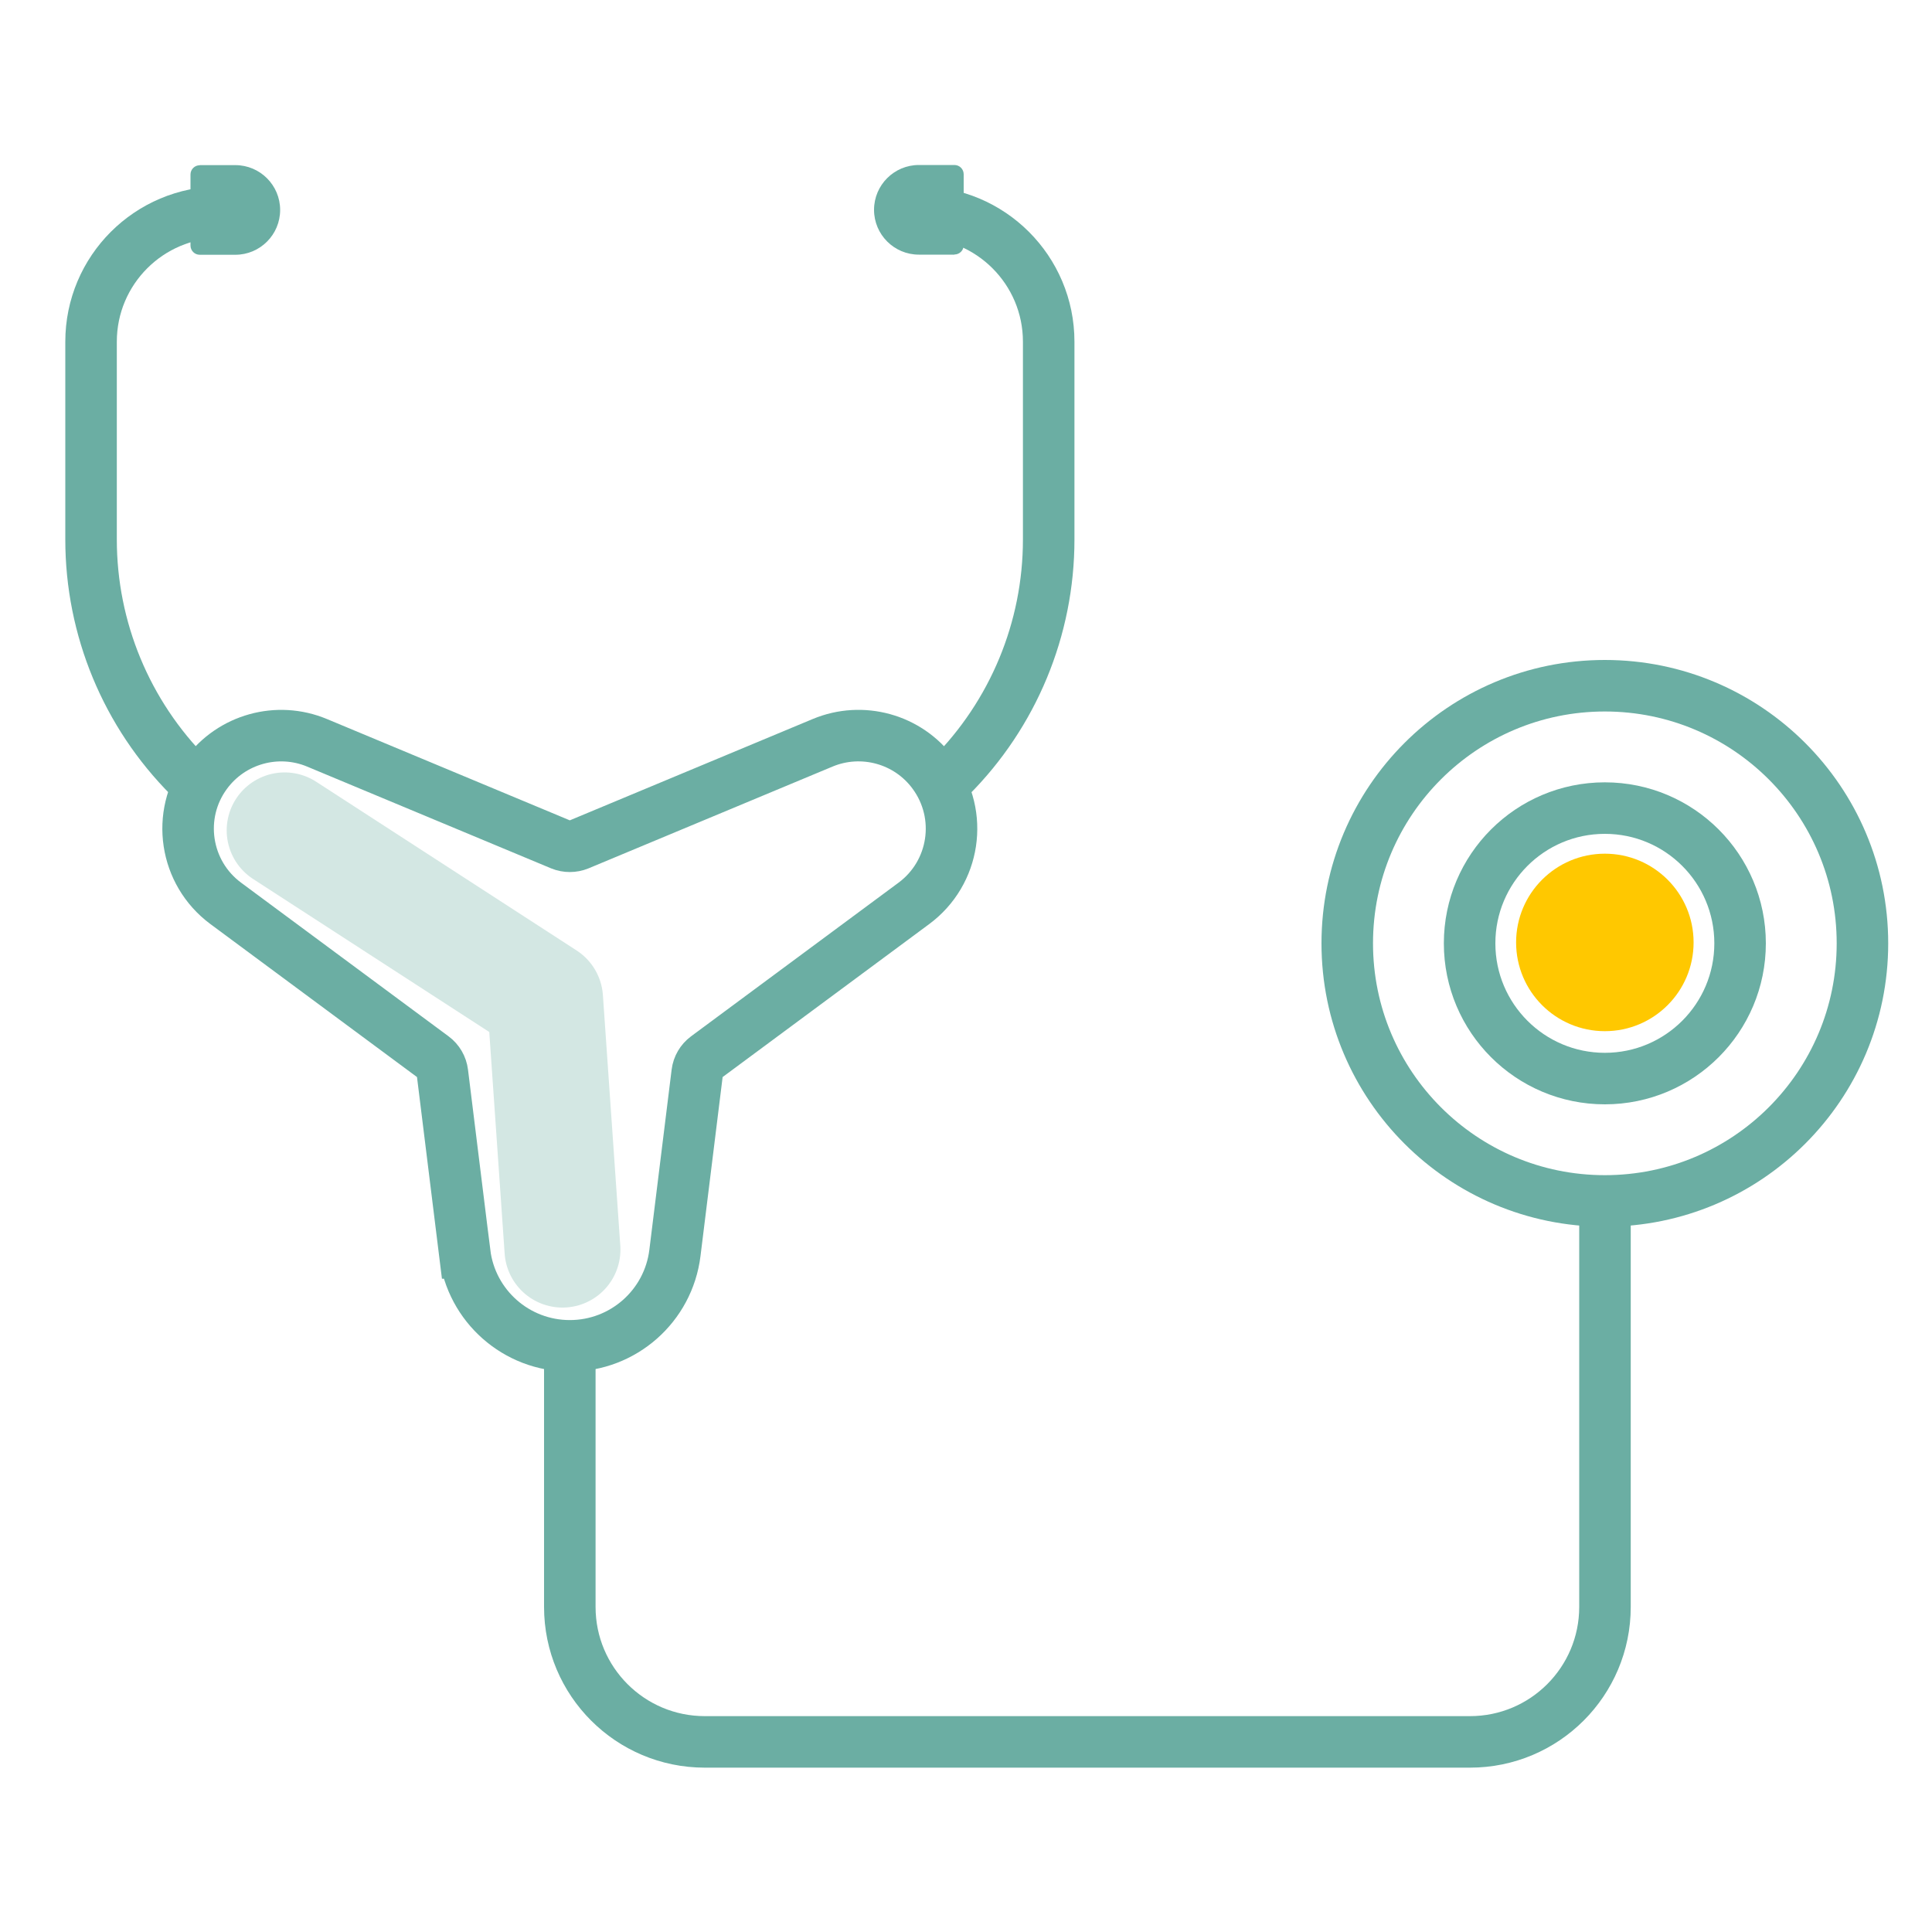
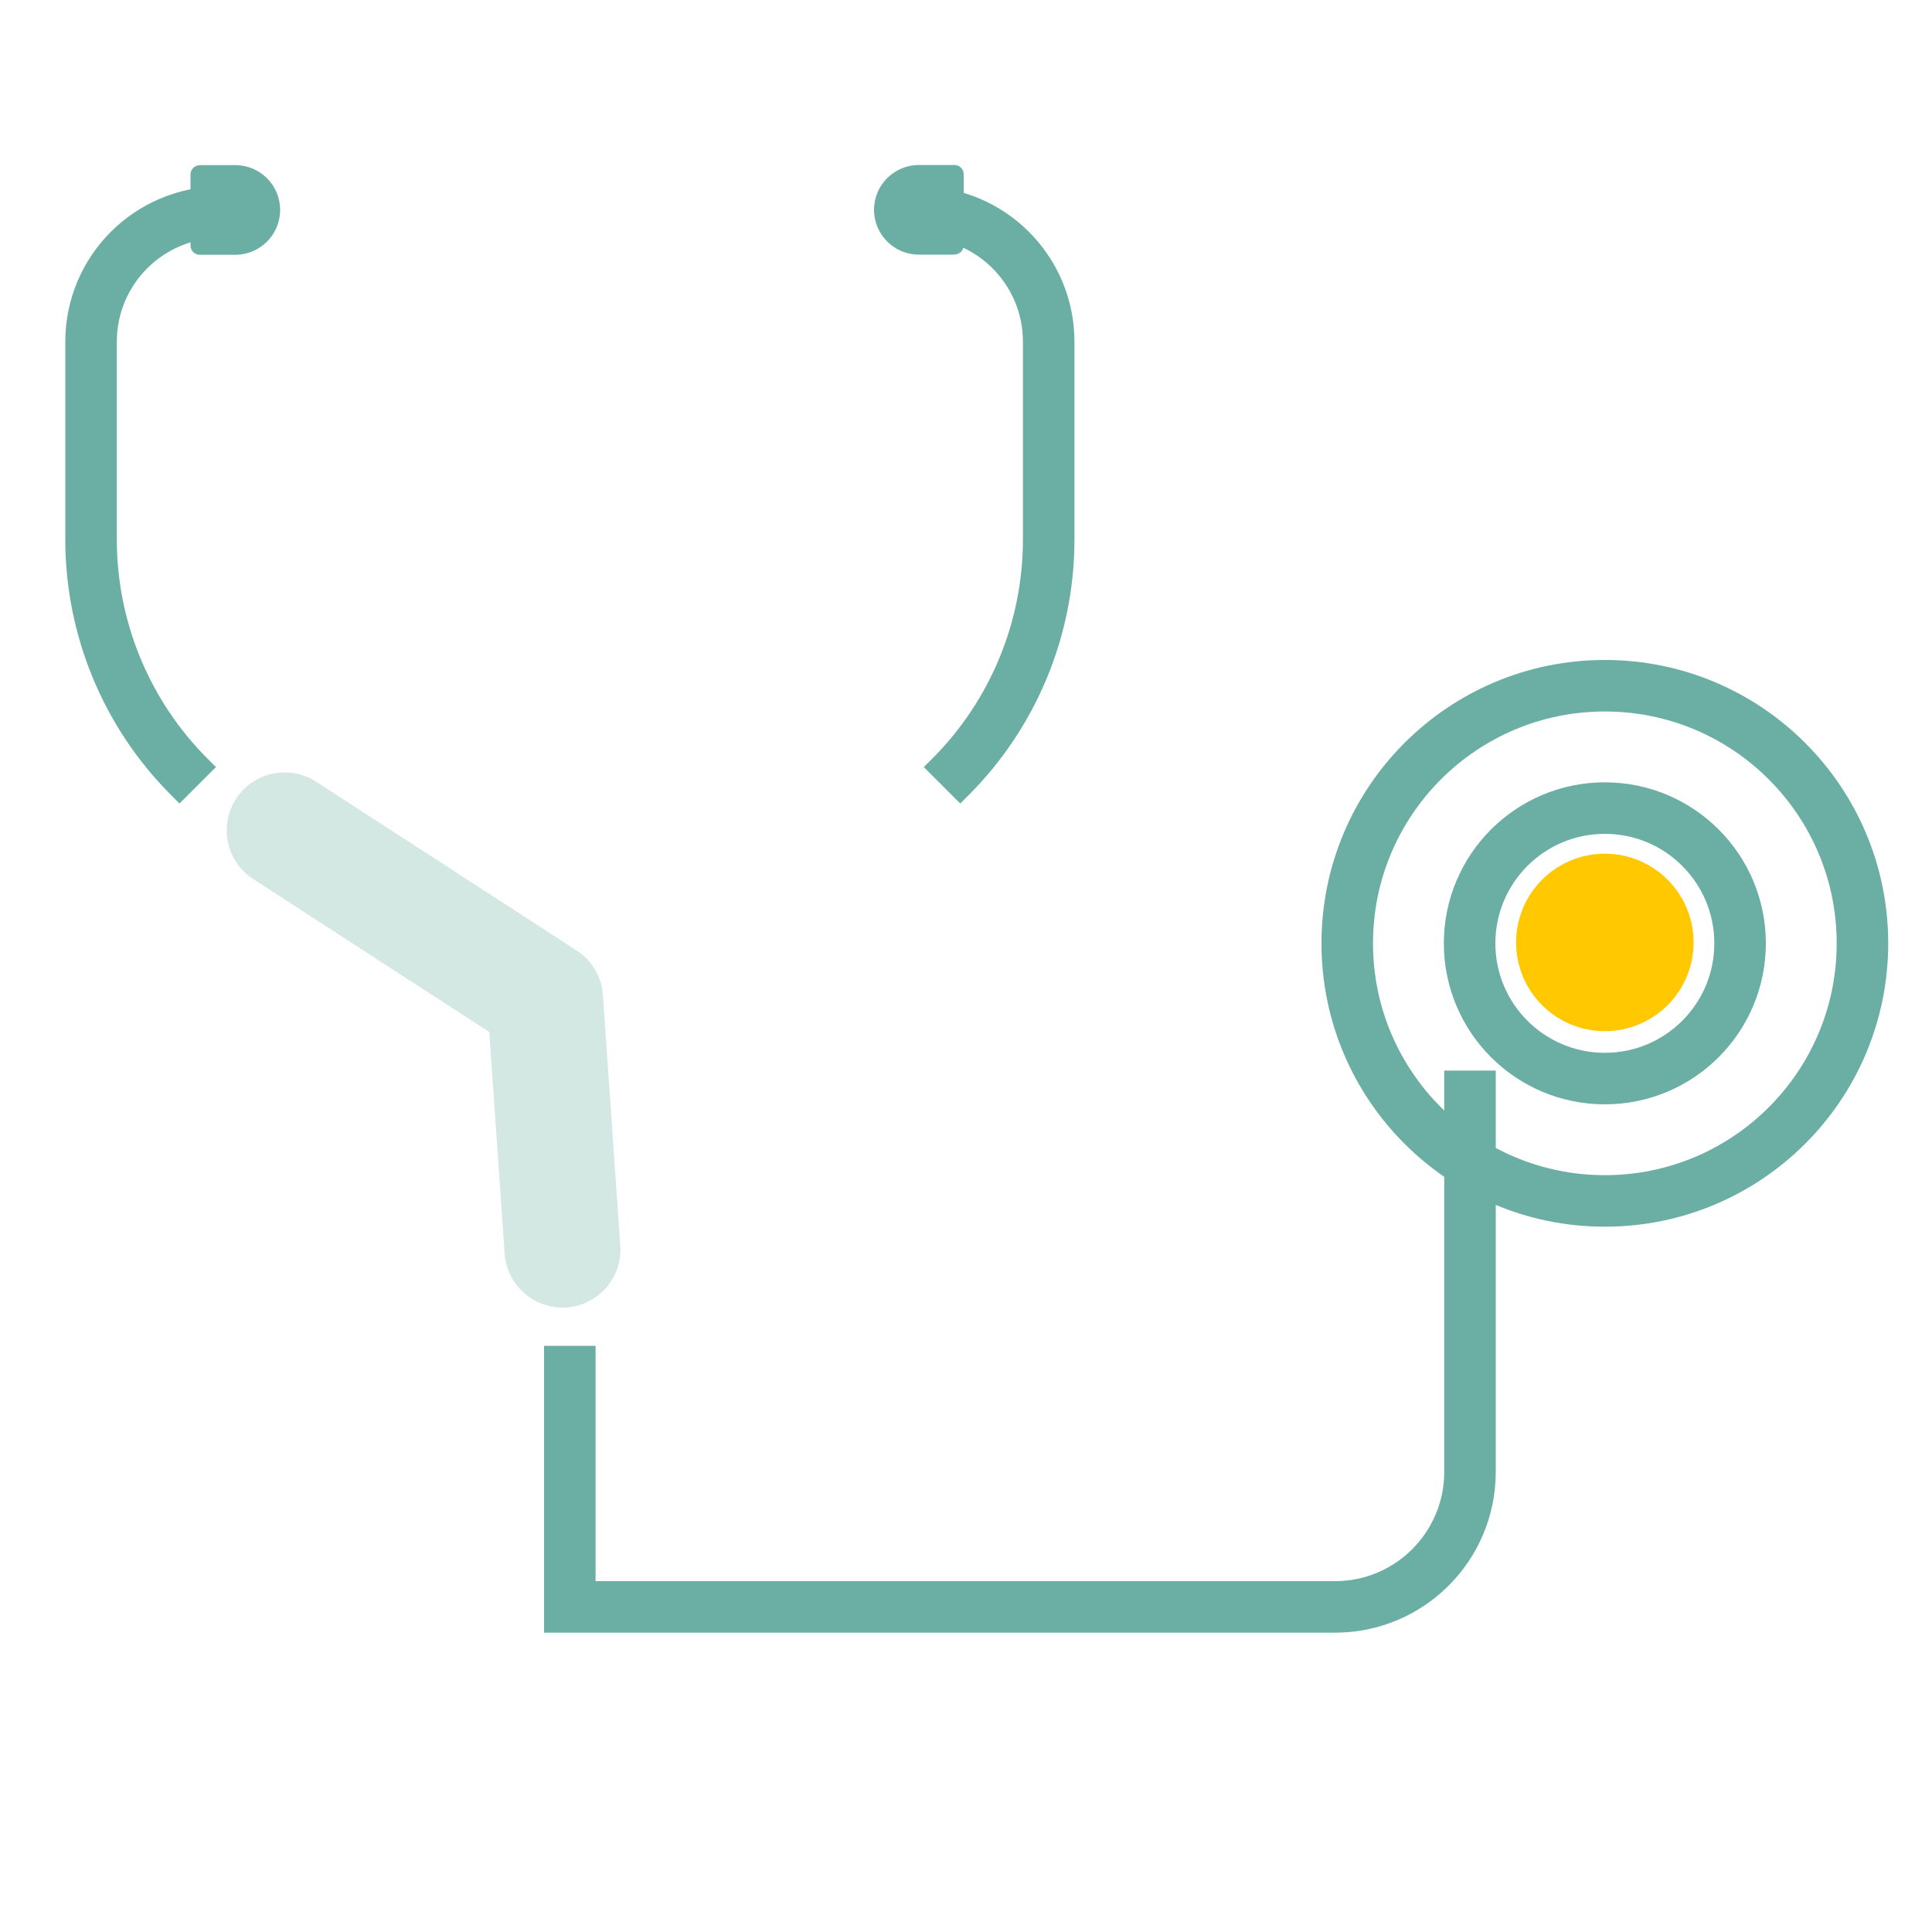
<svg xmlns="http://www.w3.org/2000/svg" id="Layer_1" data-name="Layer 1" viewBox="0 0 150 150">
  <defs>
    <style>
      .cls-1 {
        stroke: #d3e7e3;
        stroke-linecap: round;
        stroke-linejoin: round;
        stroke-width: 9px;
      }

      .cls-1, .cls-2 {
        fill: none;
      }

      .cls-3 {
        fill: #6baea3;
      }

      .cls-4 {
        fill: #ffc800;
      }

      .cls-2 {
        stroke: #6baea3;
        stroke-miterlimit: 10;
        stroke-width: 4px;
      }
    </style>
  </defs>
  <circle class="cls-4" cx="124.6" cy="73.17" r="6.89" />
  <g>
    <path class="cls-2" d="M73.14,60.97l.64-.64c4.89-4.89,7.64-11.52,7.64-18.44v-15.36c0-5.56-4.51-10.06-10.06-10.06h0" />
    <g>
-       <path class="cls-2" d="M36.08,97.28l-1.73-13.99c-.06-.49-.32-.93-.71-1.22l-16.11-11.93c-3.2-2.37-3.88-6.88-1.52-10.08h0c1.97-2.68,5.53-3.67,8.6-2.39l18.94,7.9c.44.18.94.18,1.38,0l18.94-7.9c3.07-1.28,6.63-.3,8.6,2.39h0c2.36,3.21,1.68,7.71-1.52,10.08l-16.11,11.93c-.39.29-.65.73-.71,1.22l-1.73,13.99c-.51,4.12-4.01,7.21-8.16,7.21h0c-4.15,0-7.65-3.09-8.16-7.21Z" />
      <path class="cls-2" d="M15.35,60.97l-.64-.64c-4.89-4.89-7.64-11.52-7.64-18.44v-15.36c0-5.56,4.51-10.06,10.06-10.06h0" />
    </g>
  </g>
-   <path class="cls-2" d="M44.24,104.49v20.27c0,5.79,4.69,10.48,10.48,10.48h59.41c5.79,0,10.48-4.69,10.48-10.48v-31.16" />
+   <path class="cls-2" d="M44.24,104.49v20.27h59.41c5.79,0,10.48-4.69,10.48-10.48v-31.16" />
  <circle class="cls-2" cx="124.6" cy="73.24" r="20" />
  <circle class="cls-2" cx="124.6" cy="73.24" r="10.5" />
  <path class="cls-3" d="M15.51,12.82h2.76c1.92,0,3.48,1.56,3.48,3.48h0c0,1.92-1.56,3.48-3.48,3.48h-2.76c-.4,0-.72-.32-.72-.72v-5.51c0-.4.32-.72.72-.72Z" />
  <path class="cls-3" d="M68.6,12.82h2.76c1.92,0,3.48,1.56,3.48,3.48h0c0,1.92-1.56,3.48-3.48,3.48h-2.76c-.4,0-.72-.32-.72-.72v-5.51c0-.4.32-.72.72-.72Z" transform="translate(142.7 32.59) rotate(180)" />
  <polyline class="cls-1" points="22.1 64.47 42.32 77.57 43.67 97.02" />
</svg>